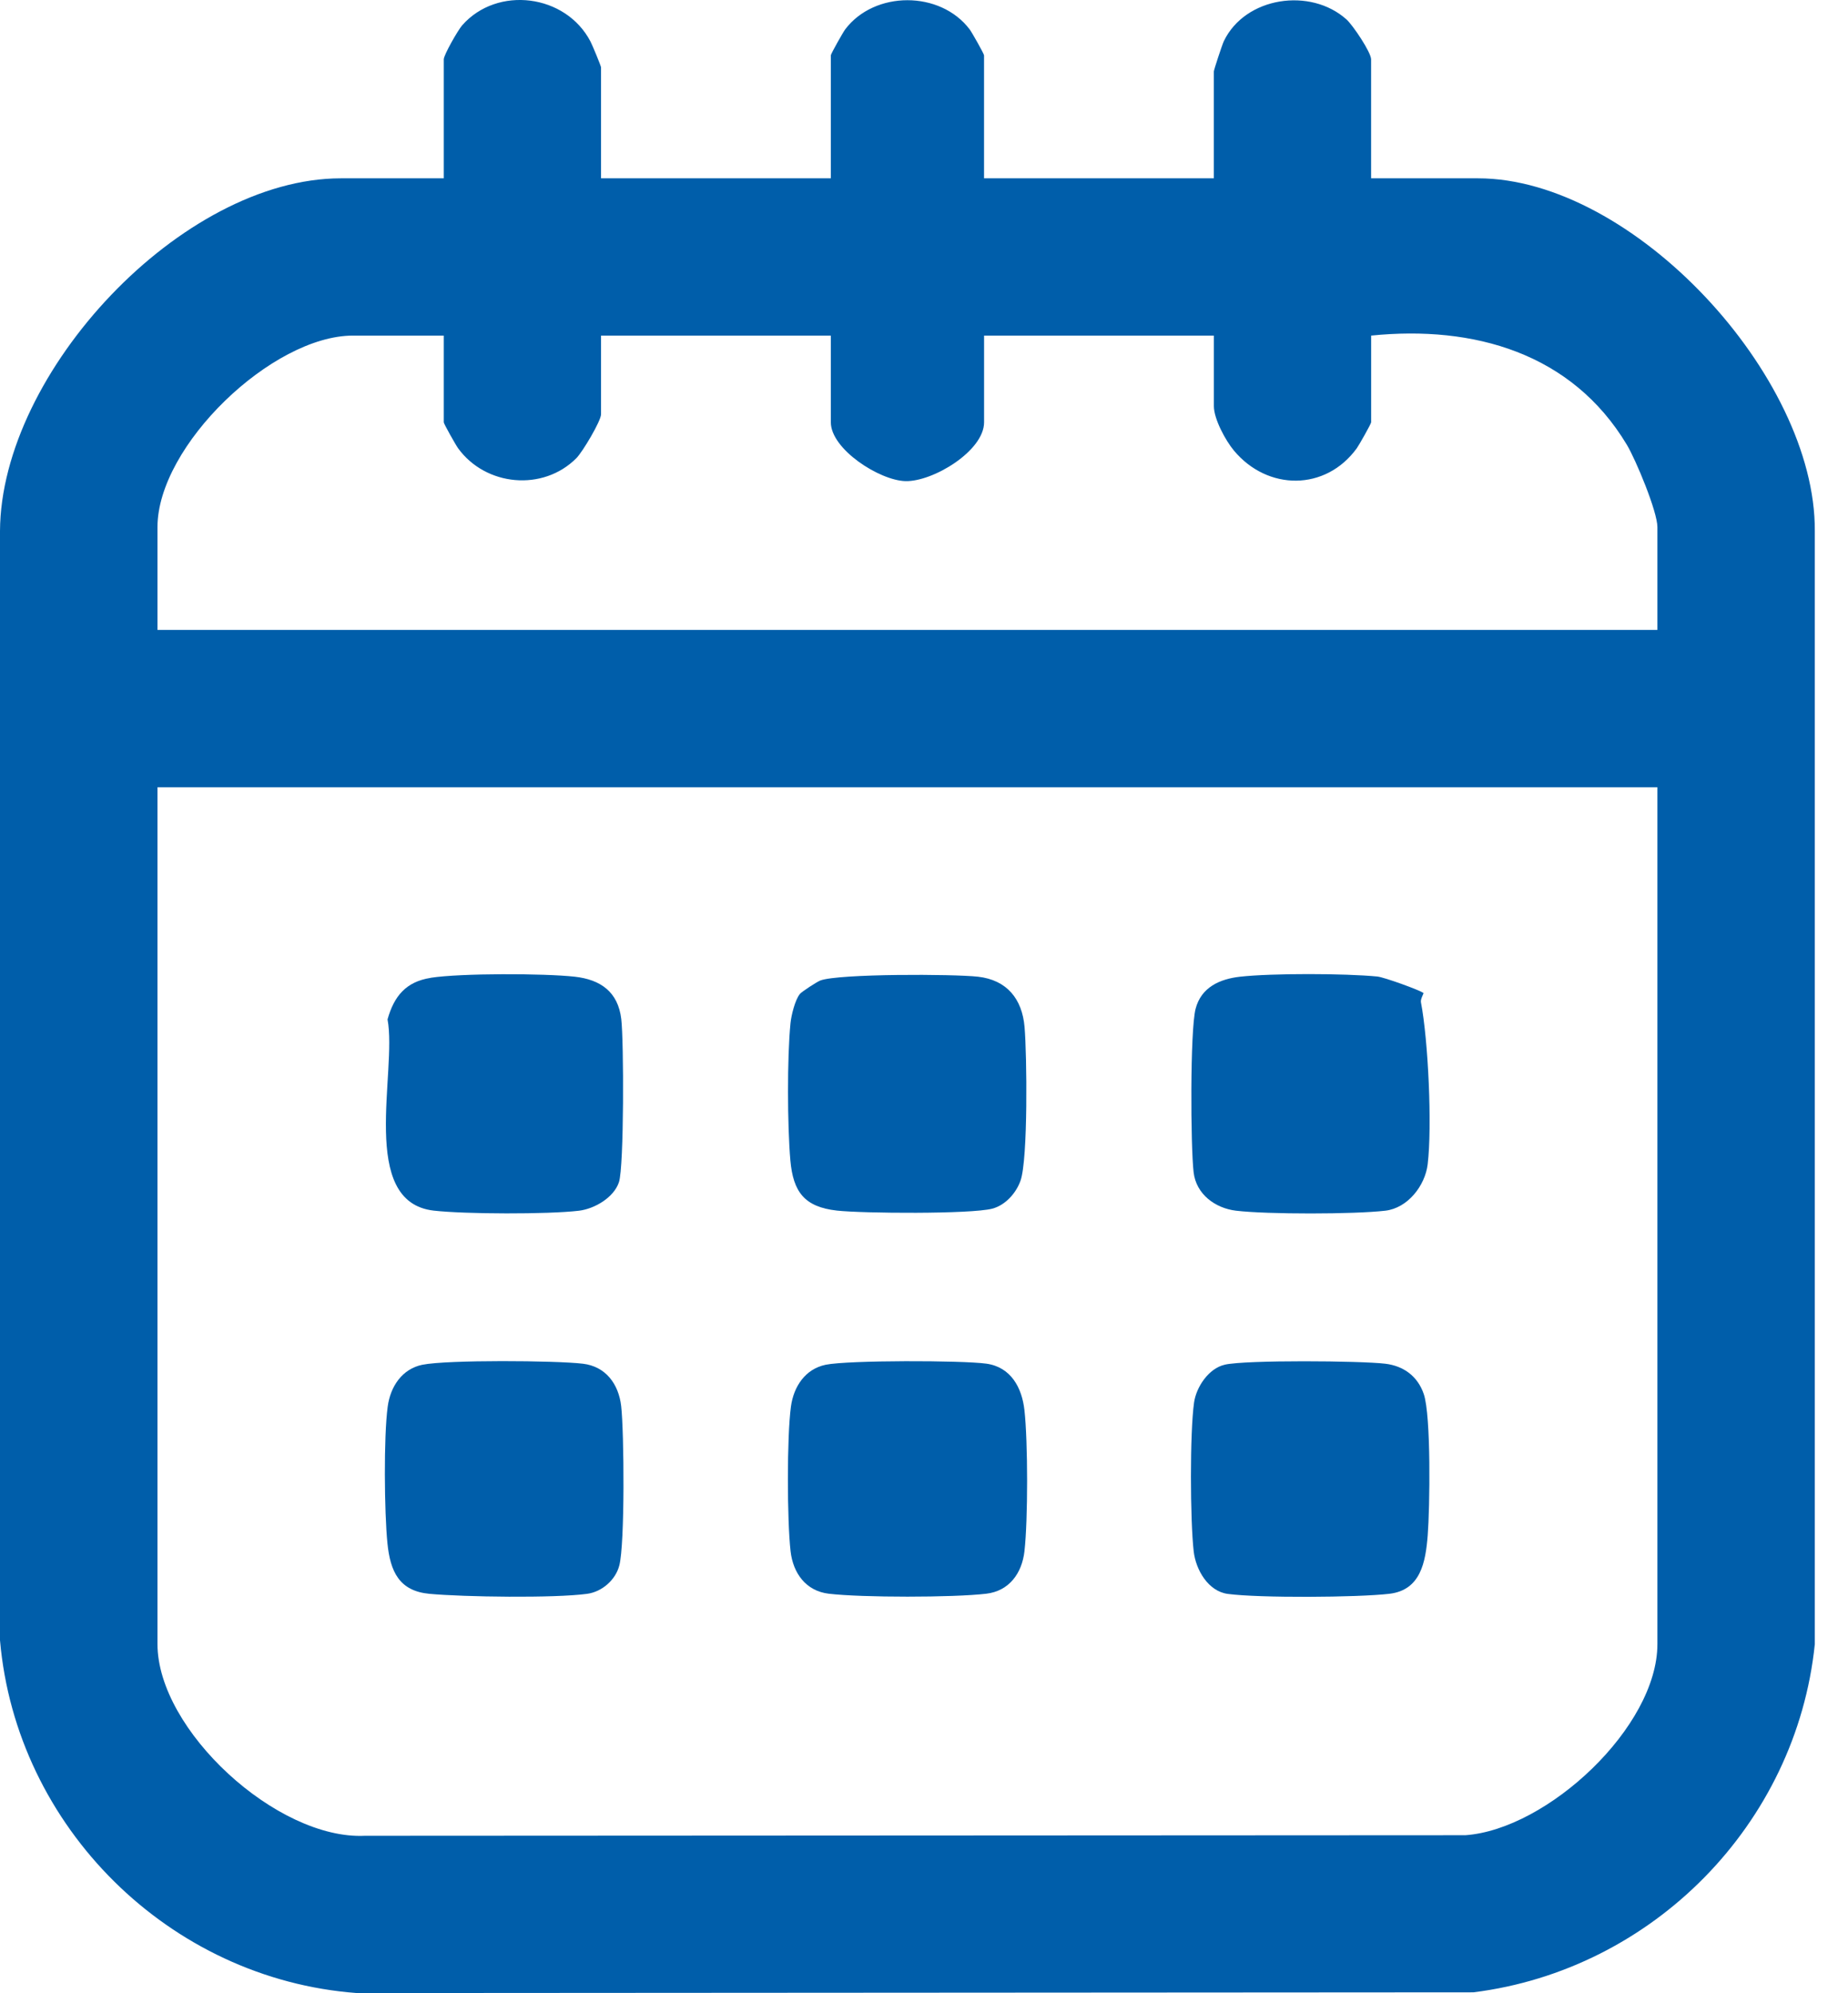
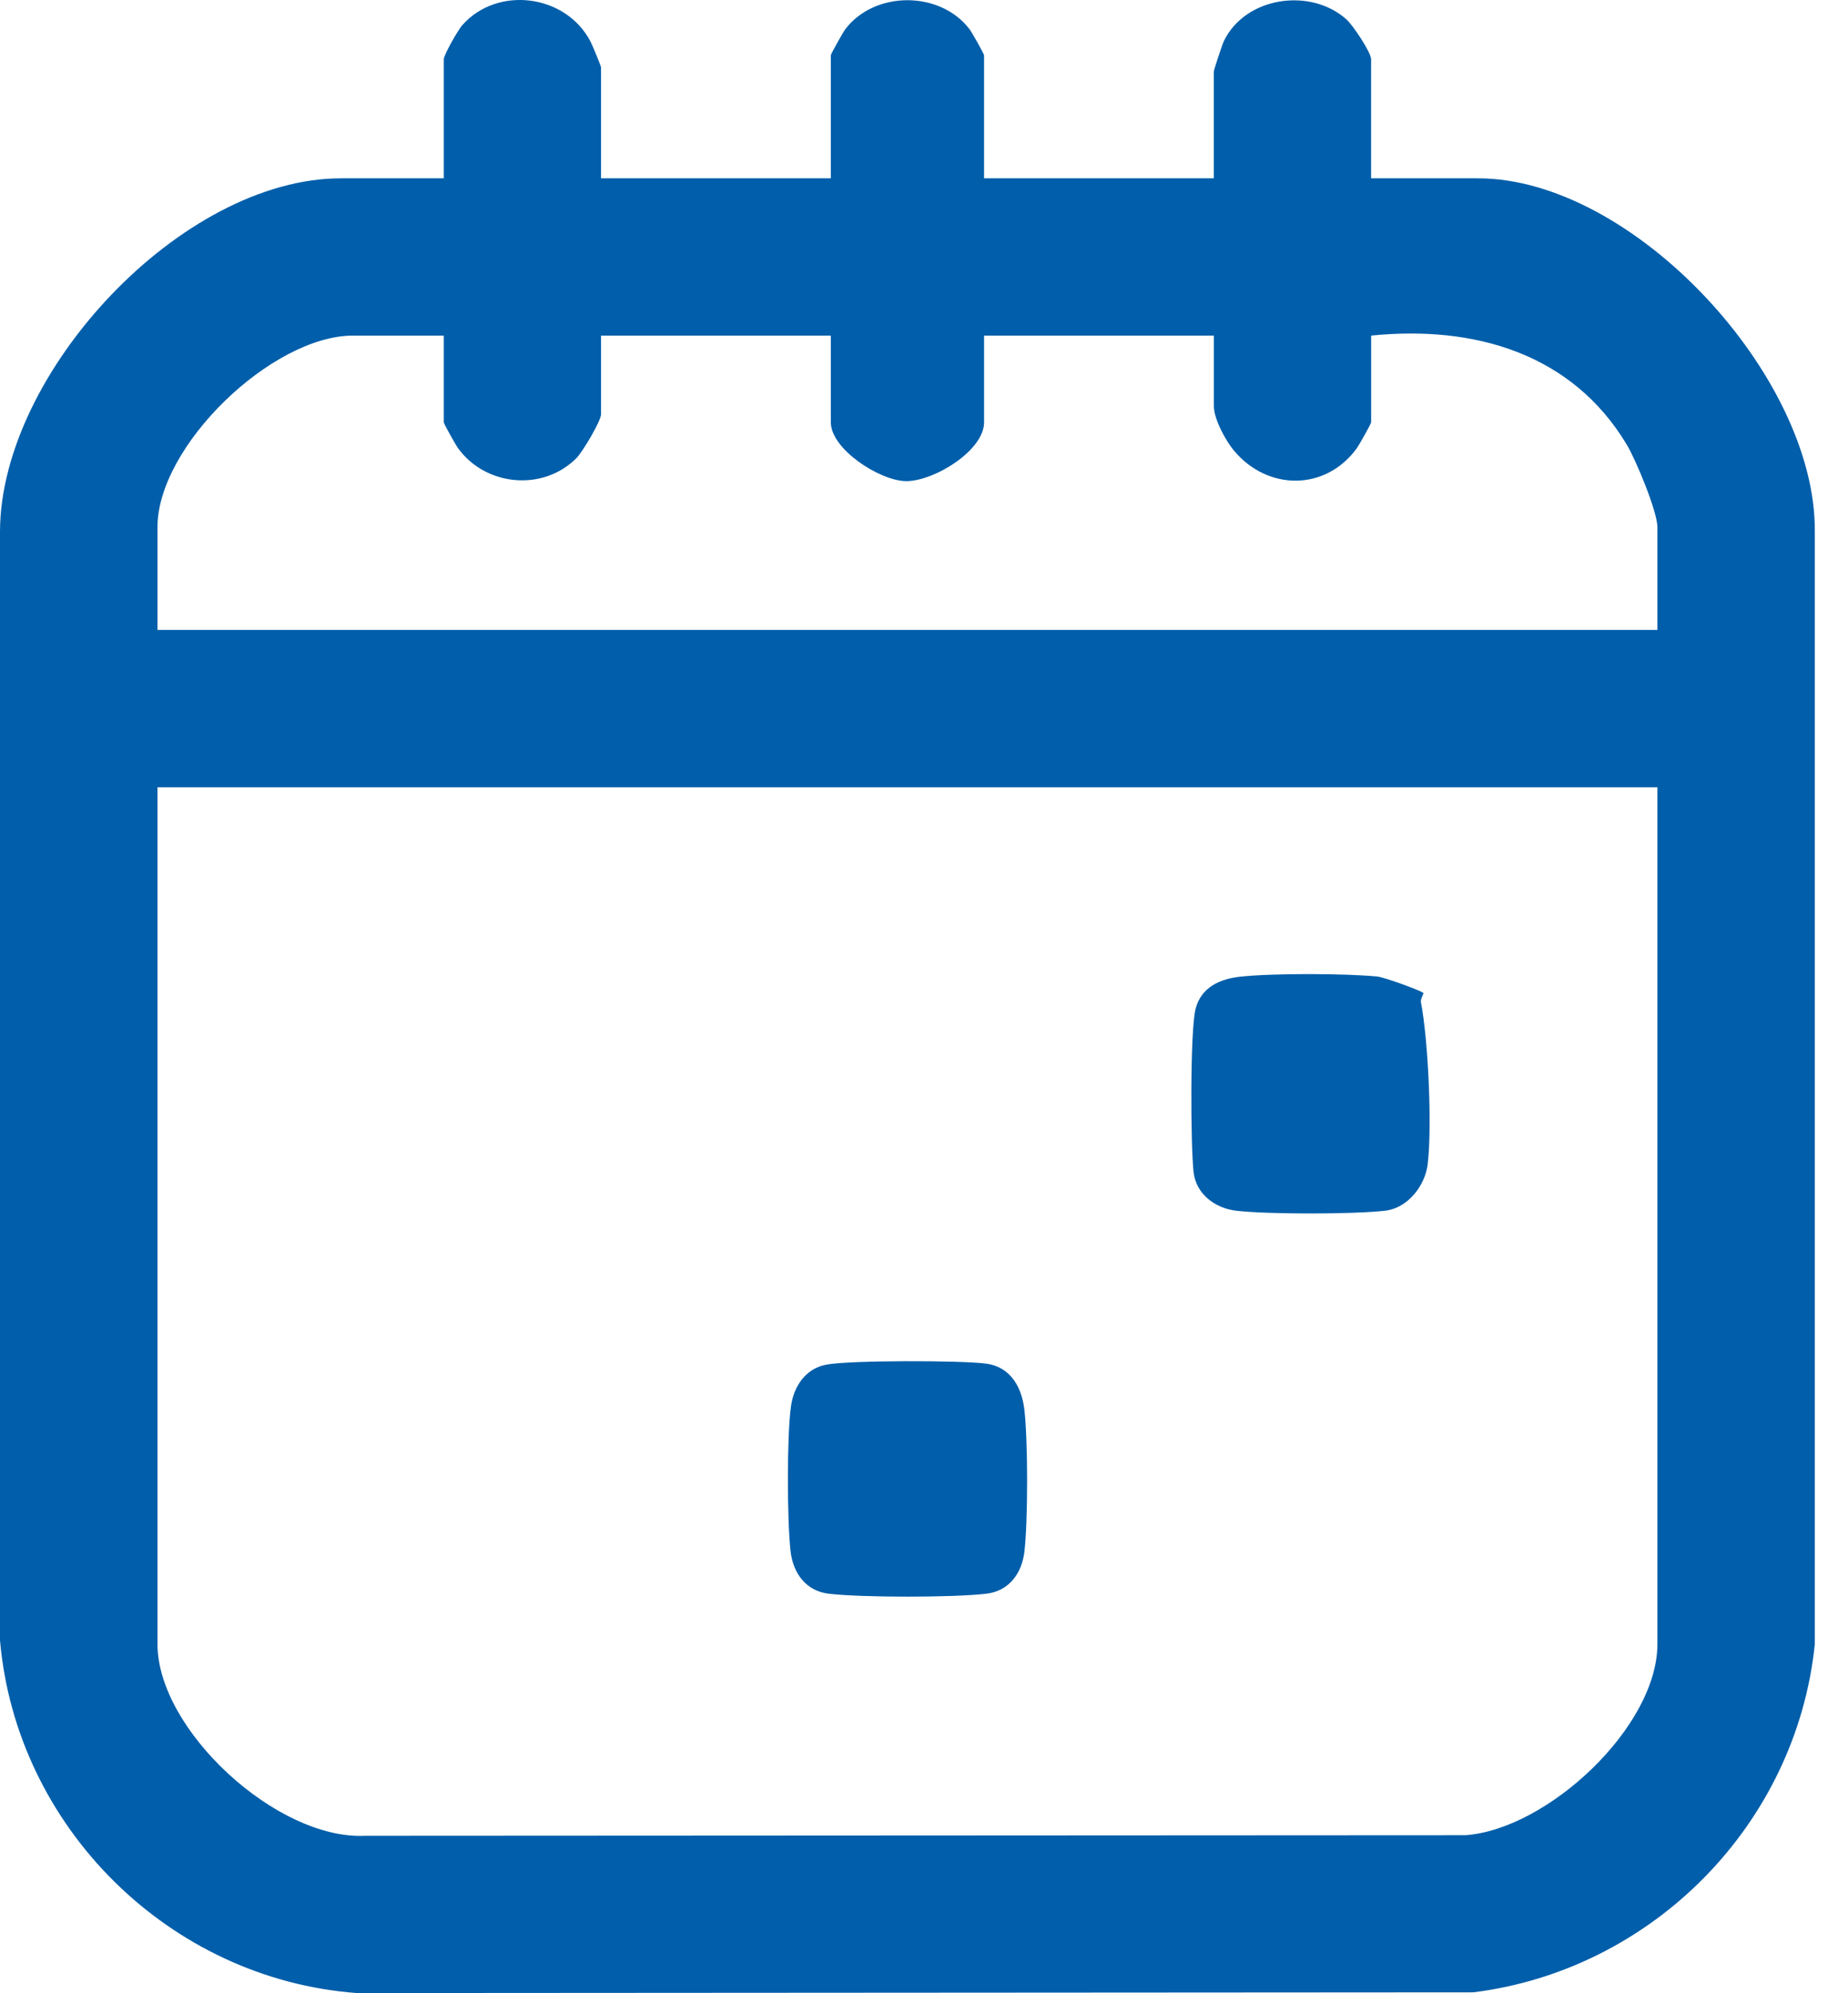
<svg xmlns="http://www.w3.org/2000/svg" width="51" height="55" viewBox="0 0 51 55" fill="none">
  <path d="M16.587 4.921H22.929V1.527C22.929 1.486 23.264 0.893 23.325 0.811C24.134 -0.261 25.947 -0.264 26.76 0.811C26.822 0.892 27.157 1.486 27.157 1.527V4.921H33.499V1.972C33.499 1.928 33.73 1.229 33.775 1.135C34.364 -0.089 36.166 -0.356 37.16 0.537C37.334 0.693 37.839 1.443 37.839 1.638V4.921H40.788C45.066 4.921 50.109 10.368 50.084 14.652V45.374C49.572 50.341 45.616 54.358 40.662 54.98L9.848 55C4.676 54.614 0.447 50.422 0 45.264V14.652C0.024 10.268 5.015 4.921 9.409 4.921H12.247V1.638C12.247 1.514 12.639 0.832 12.754 0.699C13.726 -0.405 15.616 -0.162 16.297 1.148C16.347 1.243 16.587 1.822 16.587 1.86V4.92V4.921ZM12.247 9.261H9.743C7.512 9.261 4.346 12.301 4.346 14.546V17.384H45.74V14.546C45.74 14.117 45.146 12.69 44.897 12.274C43.378 9.741 40.67 8.973 37.84 9.261V11.653C37.84 11.694 37.507 12.282 37.444 12.37C36.583 13.555 34.983 13.548 34.054 12.435C33.82 12.155 33.5 11.562 33.5 11.209V9.262H27.158V11.654C27.158 12.443 25.748 13.296 24.988 13.277C24.27 13.259 22.929 12.395 22.929 11.654V9.262H16.587V11.432C16.587 11.616 16.077 12.472 15.907 12.643C14.986 13.568 13.406 13.42 12.643 12.371C12.579 12.284 12.247 11.695 12.247 11.654V9.262V9.261ZM45.74 21.724H4.346V45.369C4.346 47.744 7.648 50.776 10.071 50.66L40.443 50.644C42.706 50.481 45.74 47.66 45.74 45.37V21.725V21.724Z" fill="#005EAA" />
-   <path d="M22.073 27.431C22.124 27.366 22.55 27.09 22.643 27.056C23.16 26.868 26.314 26.877 26.991 26.953C27.79 27.044 28.209 27.569 28.275 28.34C28.341 29.111 28.372 31.982 28.165 32.577C28.044 32.924 27.747 33.258 27.384 33.354C26.791 33.508 23.804 33.486 23.096 33.407C22.198 33.307 21.889 32.889 21.812 32.021C21.729 31.073 21.721 29.172 21.816 28.233C21.838 28.016 21.941 27.595 22.073 27.432V27.431Z" fill="#005EAA" />
  <path d="M39.285 27.404C39.294 27.413 39.198 27.569 39.214 27.656C39.416 28.703 39.526 31.086 39.4 32.13C39.329 32.719 38.851 33.337 38.232 33.41C37.367 33.511 34.971 33.513 34.109 33.41C33.538 33.341 33.012 32.958 32.941 32.352C32.857 31.639 32.841 28.439 32.995 27.84C33.15 27.242 33.665 27.016 34.223 26.953C35.102 26.855 37.124 26.861 38.011 26.948C38.196 26.966 39.204 27.33 39.283 27.404H39.285Z" fill="#005EAA" />
-   <path d="M11.886 26.983C12.709 26.855 15.017 26.859 15.863 26.953C16.575 27.033 17.055 27.371 17.145 28.119C17.217 28.717 17.224 32.198 17.081 32.624C16.939 33.05 16.406 33.359 15.977 33.411C15.12 33.513 12.832 33.506 11.969 33.408C9.883 33.17 10.967 29.573 10.695 28.131C10.876 27.487 11.206 27.09 11.886 26.985V26.983Z" fill="#005EAA" />
-   <path d="M11.661 37.661C12.343 37.523 15.336 37.543 16.088 37.633C16.714 37.708 17.073 38.191 17.143 38.804C17.224 39.52 17.248 42.603 17.091 43.202C16.988 43.599 16.615 43.927 16.203 43.983C15.292 44.106 12.808 44.071 11.853 43.983C11.019 43.906 10.77 43.371 10.692 42.585C10.606 41.728 10.587 39.645 10.7 38.813C10.775 38.264 11.093 37.776 11.662 37.66L11.661 37.661Z" fill="#005EAA" />
  <path d="M22.788 37.661C23.417 37.534 26.538 37.538 27.219 37.631C27.9 37.725 28.203 38.295 28.272 38.915C28.369 39.785 28.371 41.942 28.272 42.81C28.203 43.414 27.851 43.906 27.217 43.98C26.305 44.088 23.783 44.088 22.873 43.98C22.243 43.906 21.888 43.417 21.818 42.81C21.721 41.961 21.714 39.649 21.828 38.814C21.902 38.266 22.221 37.777 22.789 37.661H22.788Z" fill="#005EAA" />
-   <path d="M33.802 37.659C34.392 37.526 37.545 37.551 38.231 37.633C38.743 37.695 39.124 37.983 39.291 38.466C39.498 39.06 39.46 41.623 39.401 42.369C39.342 43.116 39.205 43.88 38.343 43.982C37.46 44.085 34.746 44.101 33.883 43.985C33.348 43.914 33.002 43.328 32.943 42.811C32.845 41.958 32.835 39.537 32.953 38.704C33.014 38.274 33.357 37.76 33.801 37.66L33.802 37.659Z" fill="#005EAA" />
</svg>